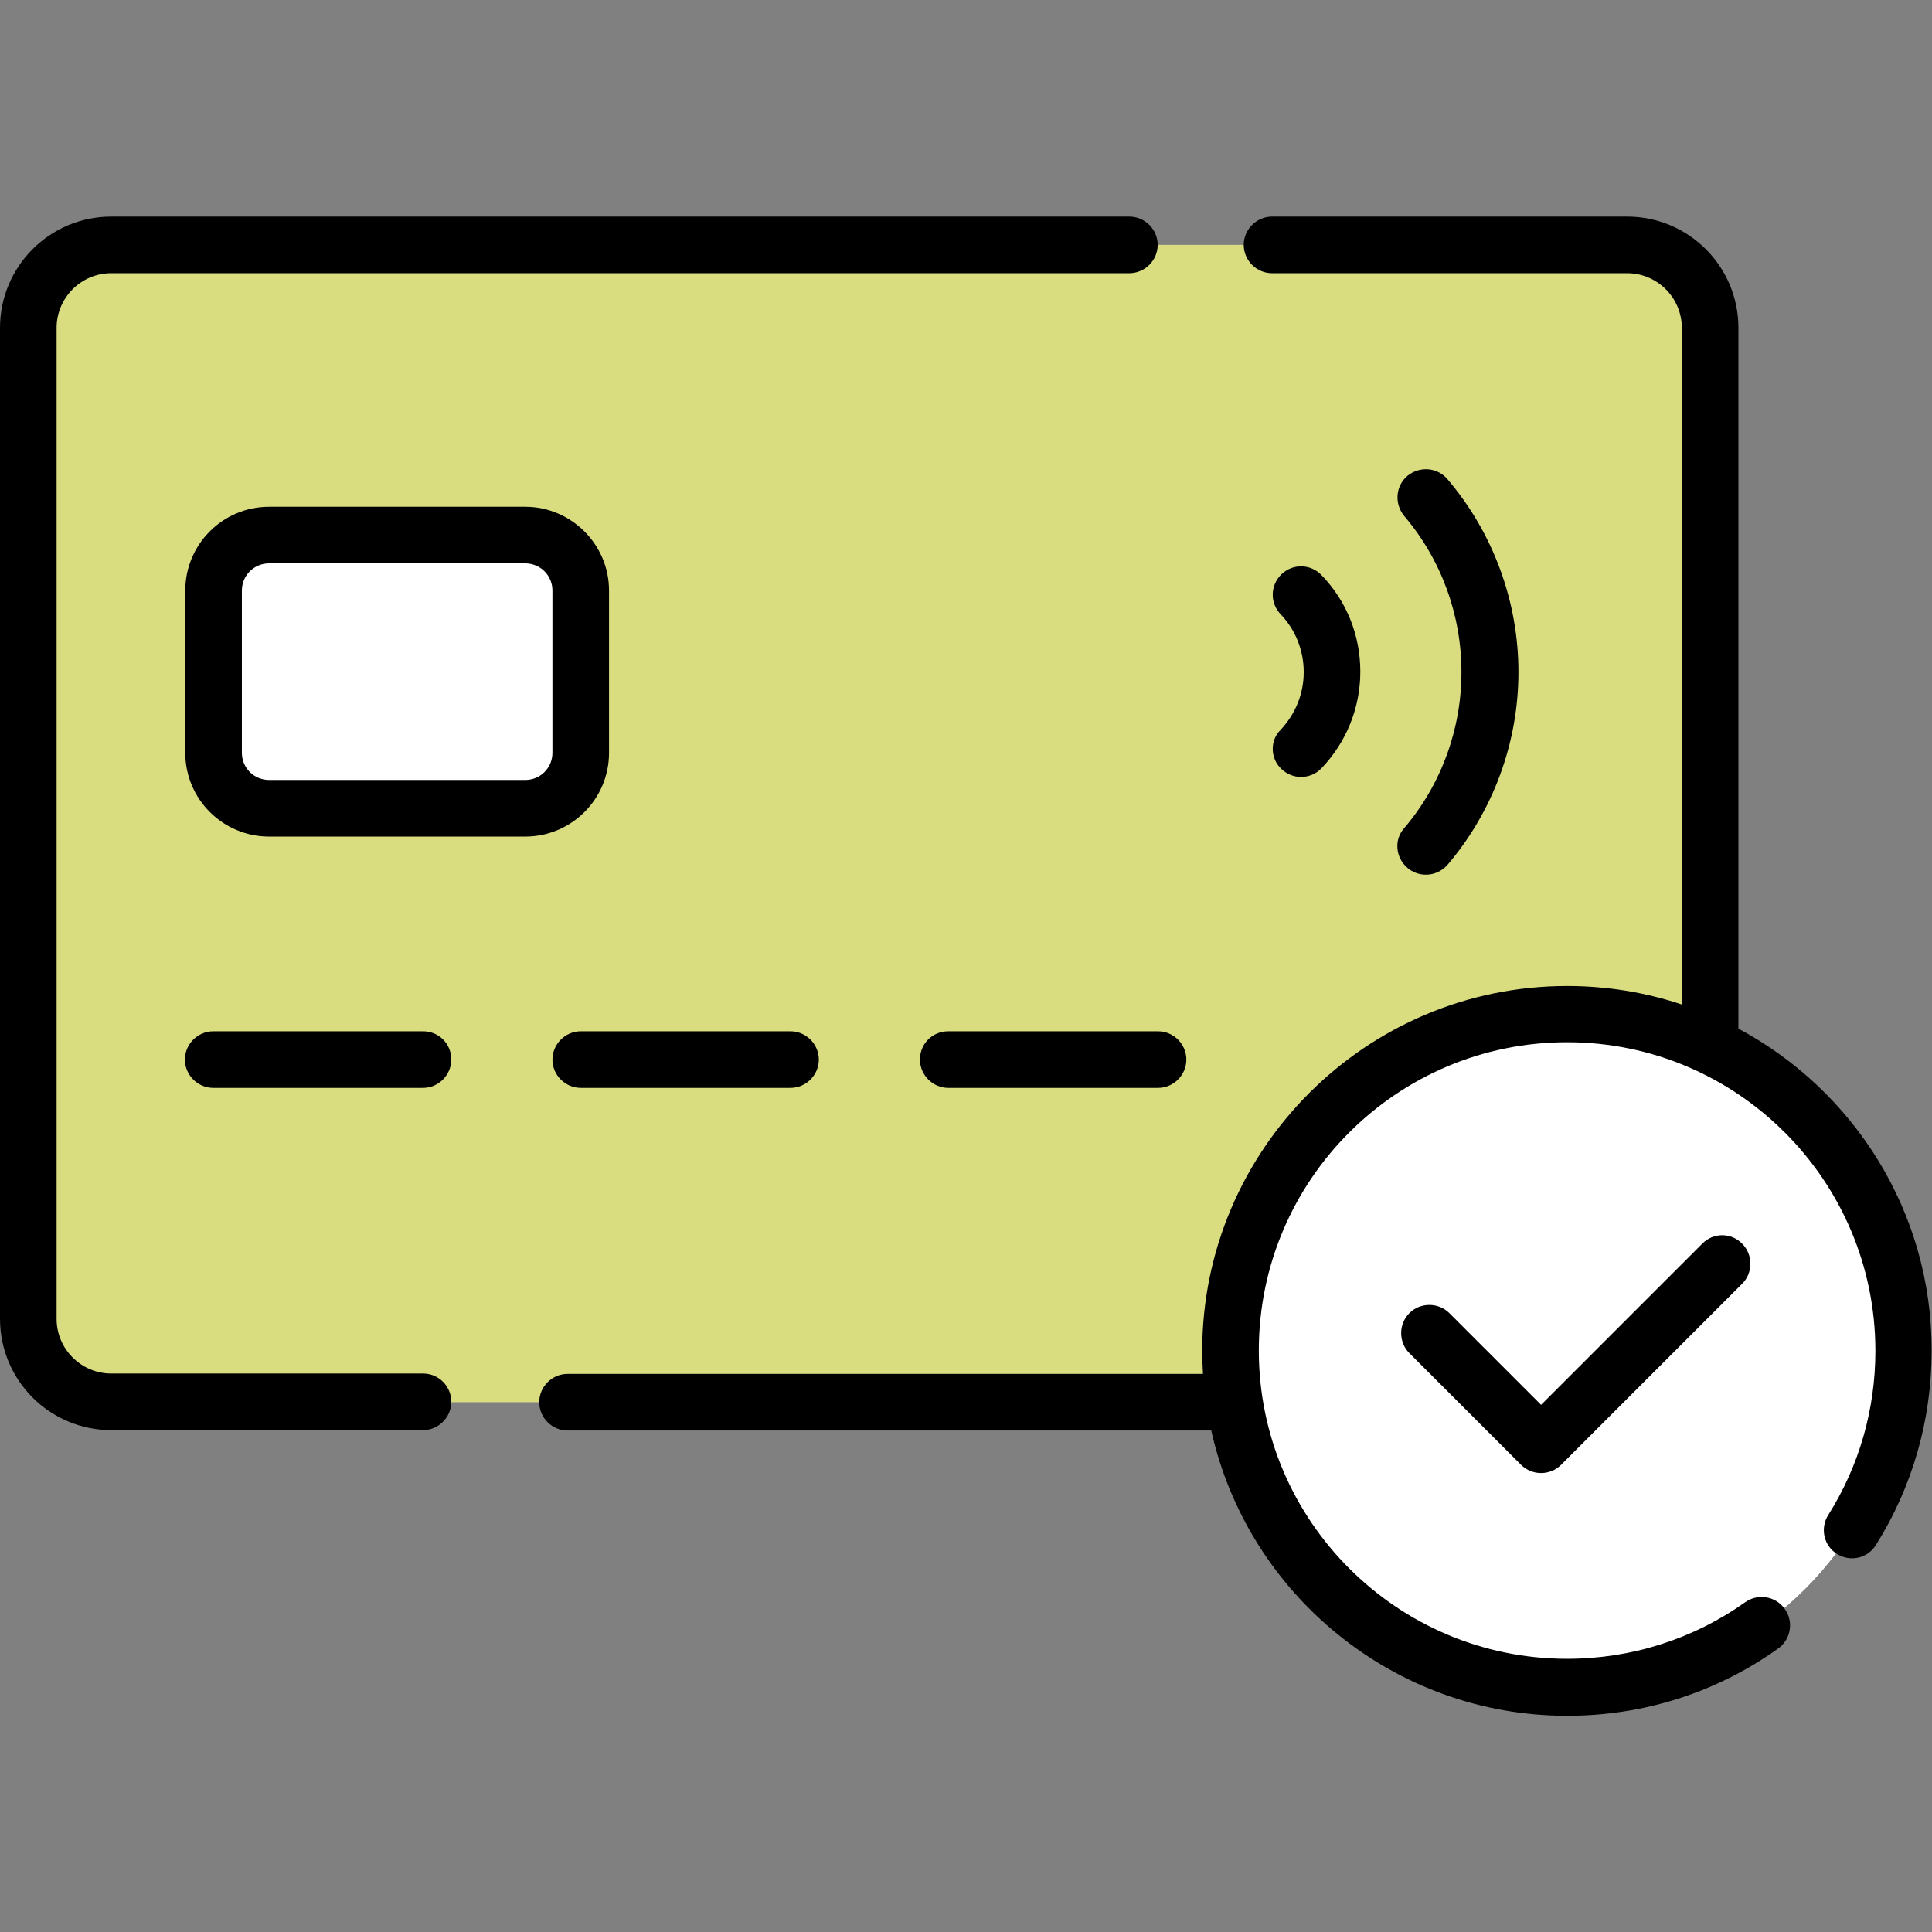
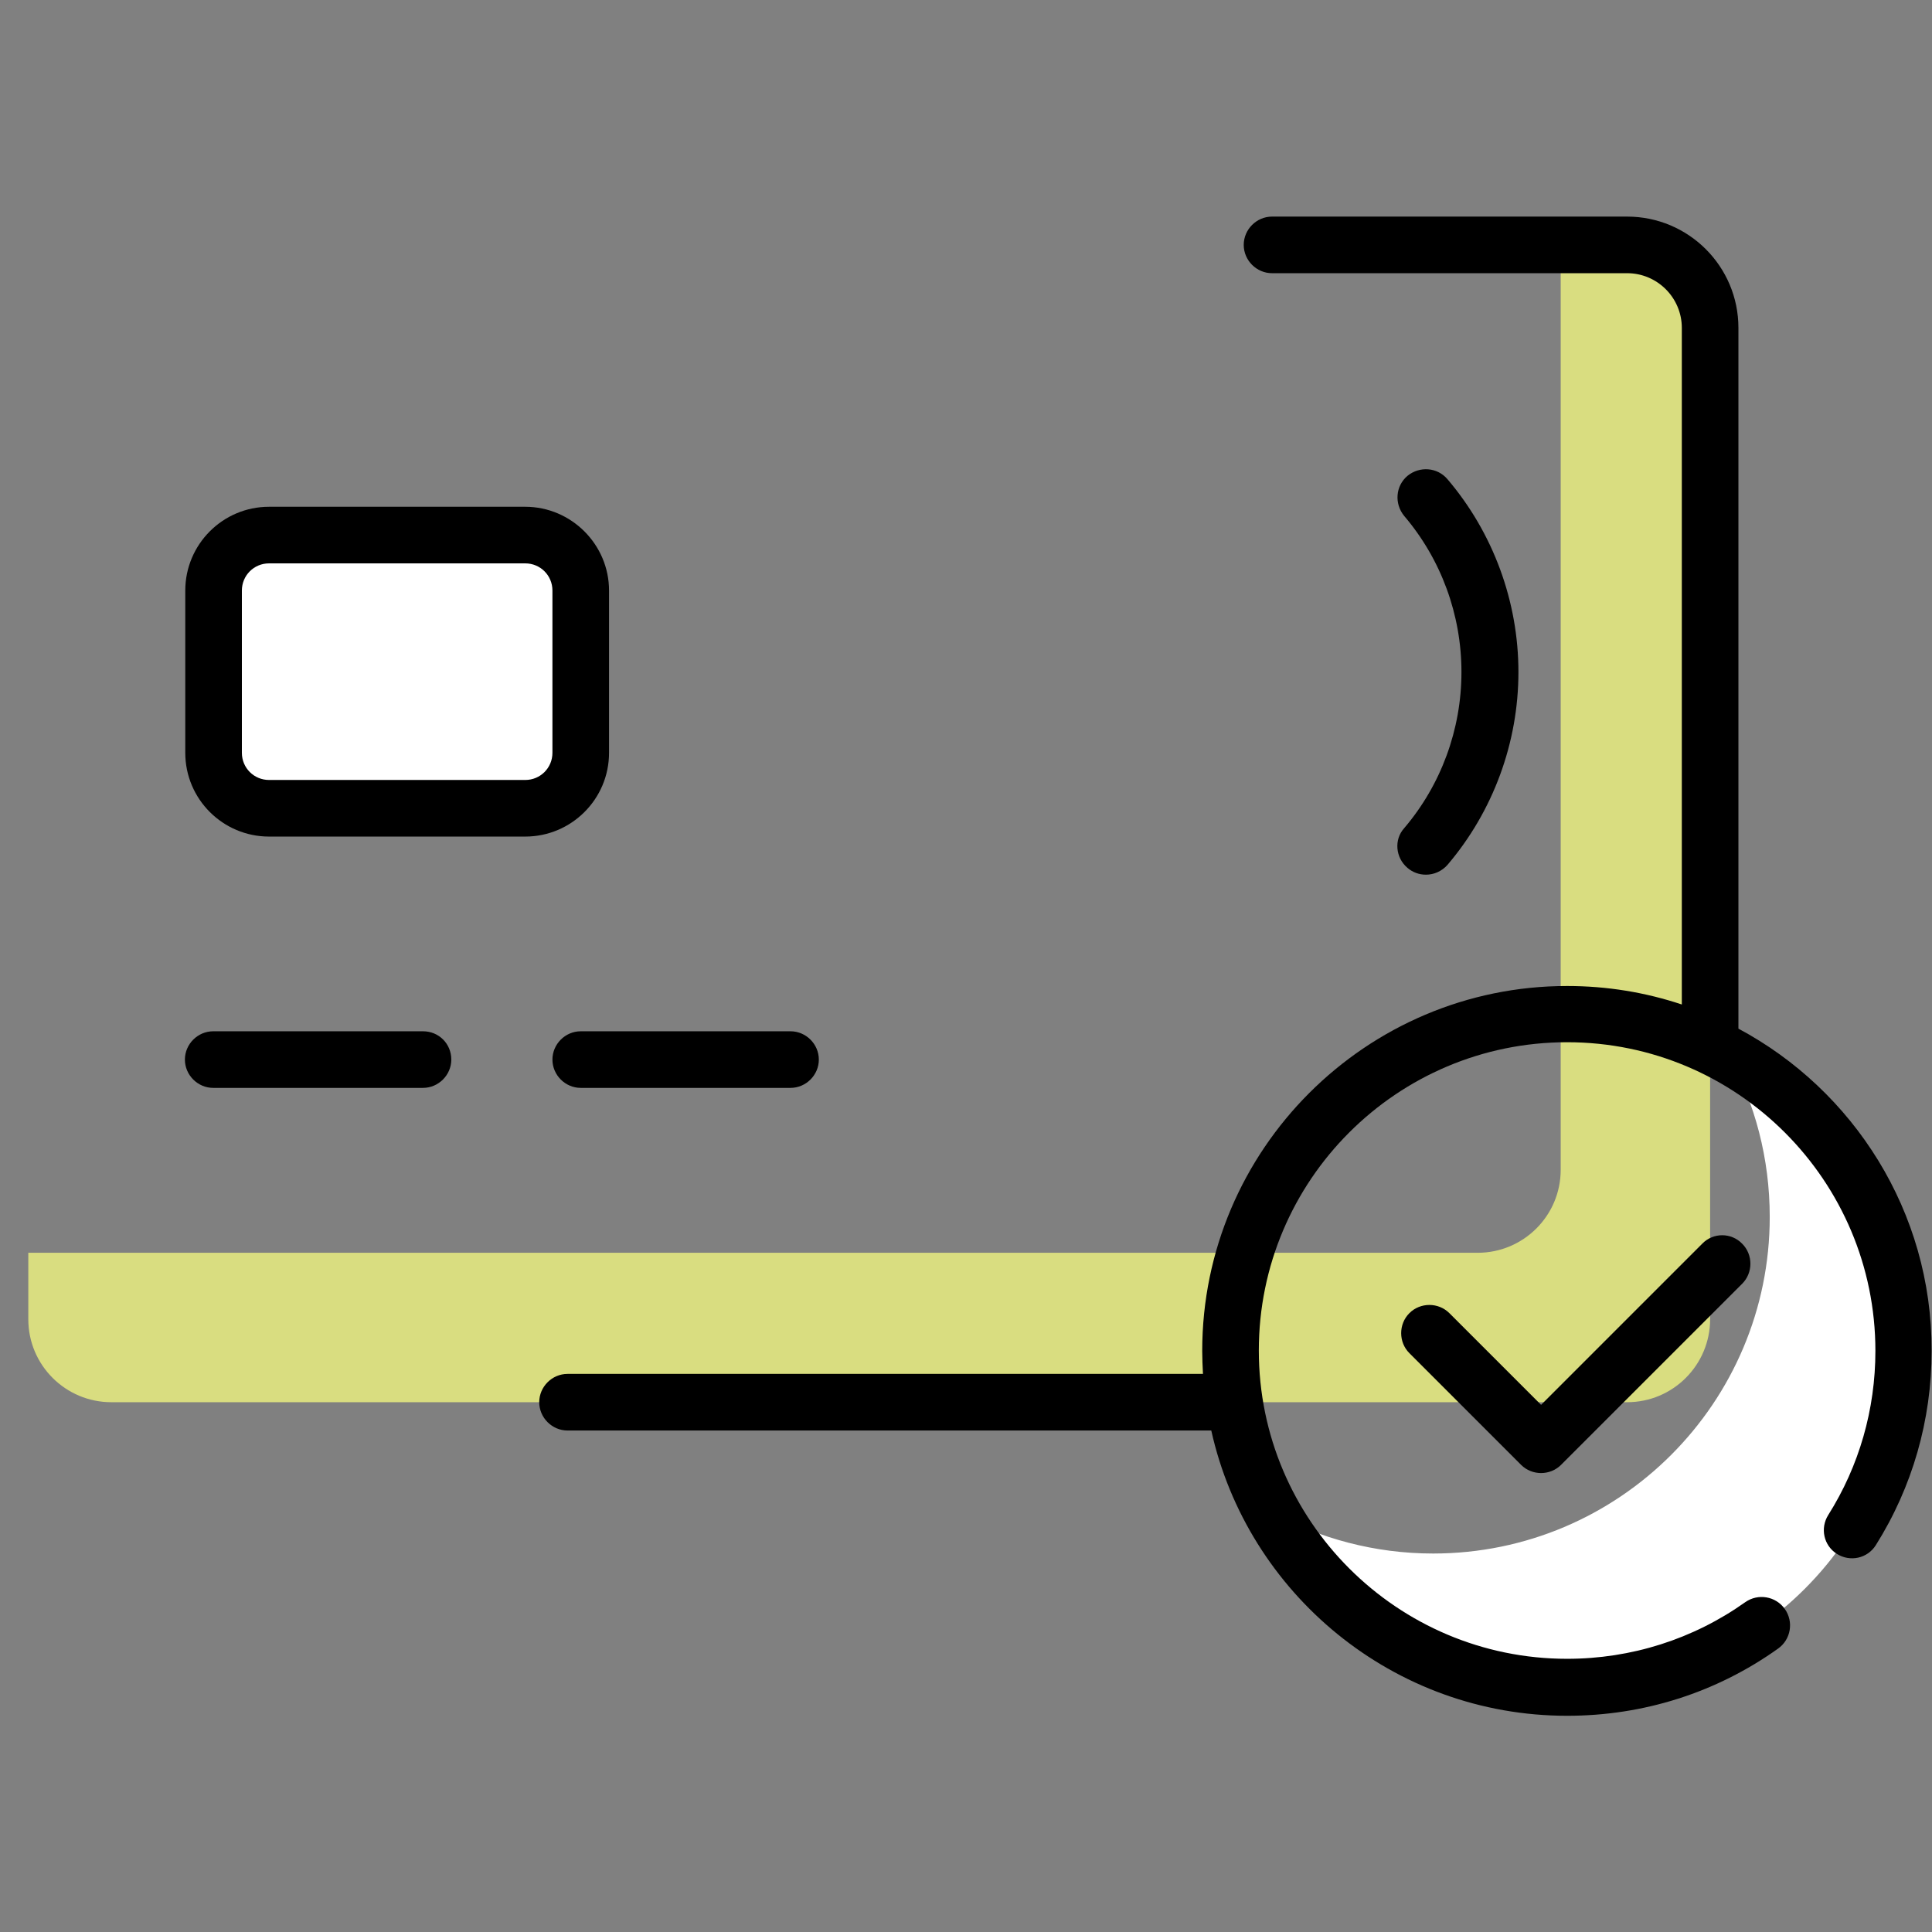
<svg xmlns="http://www.w3.org/2000/svg" version="1.1" id="Layer_1" x="0px" y="0px" viewBox="0 0 512 512" style="enable-background:new 0 0 512 512;" xml:space="preserve">
  <rect x="0" y="0" width="512" height="512" fill="#808080" stroke="none" />
  <style type="text/css">
	.st0{fill:#D9DD80;}
	.st1{fill:#FFFFFF;}
</style>
  <g>
-     <path class="st0" d="M431.2,371.5H29.5c-12.1,0-22-9.9-22-22V86.9c0-12.2,9.9-22,22-22h401.7c12.1,0,22,9.8,22,22v262.7   C453.2,361.7,443.4,371.5,431.2,371.5z" />
-   </g>
+     </g>
  <g>
    <path class="st0" d="M431.2,64.9h-17.6V310c0,12.2-9.9,22-22,22H7.5v17.6c0,12.2,9.9,22,22,22h401.7c12.2,0,22-9.9,22-22V86.9   C453.2,74.7,443.4,64.9,431.2,64.9L431.2,64.9z" />
  </g>
  <g>
-     <circle class="st1" cx="415.3" cy="358" r="89.2" />
-   </g>
+     </g>
  <g>
    <path class="st1" d="M458.1,279.7c7,12.7,10.9,27.3,10.9,42.8c0,49.2-39.9,89.2-89.2,89.2c-15.5,0-30.1-4-42.8-10.9   c15.1,27.6,44.5,46.4,78.2,46.4c49.2,0,89.2-39.9,89.2-89.2C504.5,324.2,485.8,294.8,458.1,279.7z" />
  </g>
  <g>
    <path class="st1" d="M139.2,214.2H71.3c-8.1,0-14.7-6.6-14.7-14.7v-43c0-8.1,6.6-14.7,14.7-14.7h67.9c8.1,0,14.7,6.6,14.7,14.7v43   C153.9,207.6,147.3,214.2,139.2,214.2z" />
  </g>
-   <path d="M112.1,364H29.5c-8,0-14.5-6.5-14.5-14.5V86.9c0-8,6.5-14.5,14.5-14.5h269.8c4.1,0,7.5-3.4,7.5-7.5s-3.4-7.5-7.5-7.5H29.5  C13.2,57.4,0,70.6,0,86.9v262.6C0,365.8,13.2,379,29.5,379h82.6c4.1,0,7.5-3.4,7.5-7.5S116.3,364,112.1,364L112.1,364z" />
  <path d="M460.7,272.6V86.9c0-16.3-13.2-29.5-29.5-29.5h-94.1c-4.1,0-7.5,3.4-7.5,7.5s3.4,7.5,7.5,7.5h94.1c8,0,14.5,6.5,14.5,14.5  v179.3c-9.6-3.2-19.8-4.9-30.4-4.9c-53.3,0-96.7,43.4-96.7,96.7c0,2,0.1,4.1,0.2,6.1H150.4c-4.1,0-7.5,3.4-7.5,7.5s3.4,7.5,7.5,7.5  H321c9.6,43.2,48.3,75.6,94.3,75.6c20.2,0,39.5-6.1,55.9-17.8c3.4-2.4,4.2-7.1,1.8-10.5c-2.4-3.4-7.1-4.2-10.5-1.8  c-13.8,9.8-30.2,15-47.2,15c-45,0-81.7-36.6-81.7-81.7s36.6-81.7,81.7-81.7S497,312.9,497,358c0,15.5-4.3,30.5-12.5,43.5  c-2.2,3.5-1.2,8.1,2.3,10.3c3.5,2.2,8.1,1.2,10.3-2.3c9.7-15.4,14.8-33.2,14.8-51.5C512,321.1,491.2,288.9,460.7,272.6L460.7,272.6z  " />
  <path d="M112.1,273.3H56.5c-4.1,0-7.5,3.4-7.5,7.5s3.4,7.5,7.5,7.5h55.6c4.1,0,7.5-3.4,7.5-7.5C119.6,276.6,116.3,273.3,112.1,273.3  z" />
  <path d="M153.9,273.3c-4.1,0-7.5,3.4-7.5,7.5s3.4,7.5,7.5,7.5h55.6c4.1,0,7.5-3.4,7.5-7.5s-3.4-7.5-7.5-7.5H153.9z" />
-   <path d="M243.8,280.8c0,4.1,3.4,7.5,7.5,7.5h55.6c4.1,0,7.5-3.4,7.5-7.5s-3.4-7.5-7.5-7.5h-55.6  C247.1,273.3,243.8,276.6,243.8,280.8z" />
  <path d="M161.4,199.5v-43c0-12.2-10-22.2-22.2-22.2H71.3c-12.3,0-22.2,10-22.2,22.2v43c0,12.3,10,22.2,22.2,22.2h67.9  C151.4,221.7,161.4,211.8,161.4,199.5z M146.4,199.5c0,4-3.2,7.2-7.2,7.2H71.3c-4,0-7.2-3.2-7.2-7.2v-43c0-4,3.2-7.2,7.2-7.2h67.9  c4,0,7.2,3.2,7.2,7.2L146.4,199.5L146.4,199.5z" />
-   <path d="M339.6,203.8c1.5,1.4,3.3,2.1,5.2,2.1c2,0,4-0.8,5.4-2.3c6.6-6.9,10.3-16,10.3-25.6s-3.6-18.7-10.3-25.6  c-2.9-3-7.6-3.1-10.6-0.2s-3.1,7.6-0.2,10.6c3.9,4.1,6.1,9.5,6.1,15.3s-2.2,11.1-6.1,15.3C336.5,196.2,336.6,201,339.6,203.8  L339.6,203.8z" />
  <path d="M373,230c1.4,1.2,3.1,1.8,4.9,1.8c2.1,0,4.2-0.9,5.7-2.6c12.1-14.2,18.8-32.4,18.8-51.1s-6.7-36.9-18.8-51.1  c-2.7-3.2-7.4-3.5-10.6-0.9c-3.2,2.7-3.5,7.4-0.9,10.6c9.8,11.5,15.2,26.2,15.2,41.4s-5.4,29.9-15.2,41.4  C369.4,222.5,369.8,227.3,373,230L373,230z" />
  <path d="M451.1,329.6l-42.7,42.7L384.1,348c-2.9-2.9-7.7-2.9-10.6,0s-2.9,7.7,0,10.6l29.6,29.6c2.9,2.9,7.7,2.9,10.6,0l48-48  c2.9-2.9,2.9-7.7,0-10.6C458.8,326.6,454,326.6,451.1,329.6L451.1,329.6z" />
</svg>